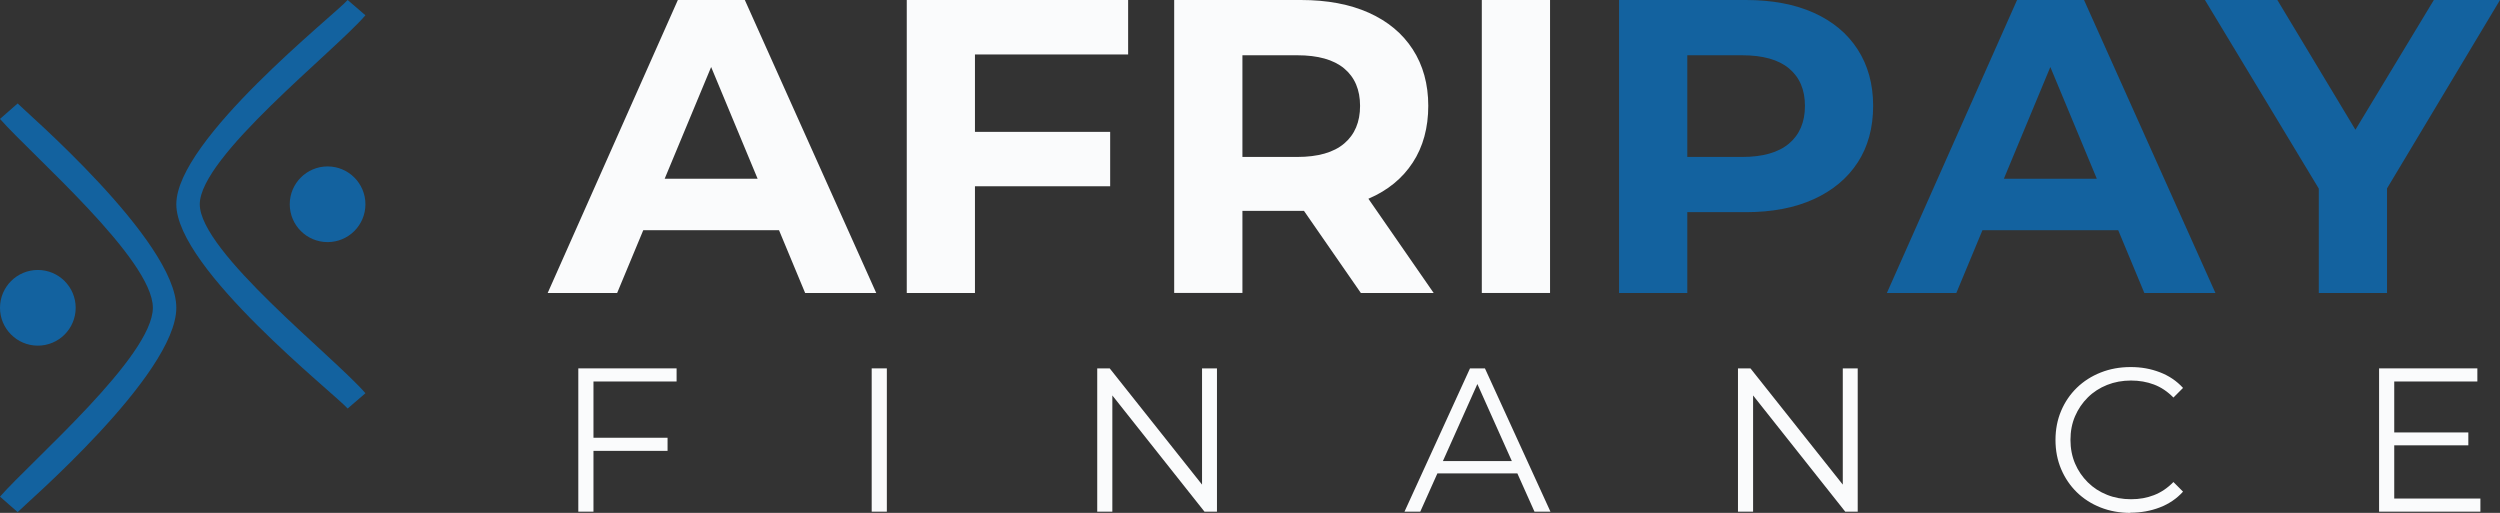
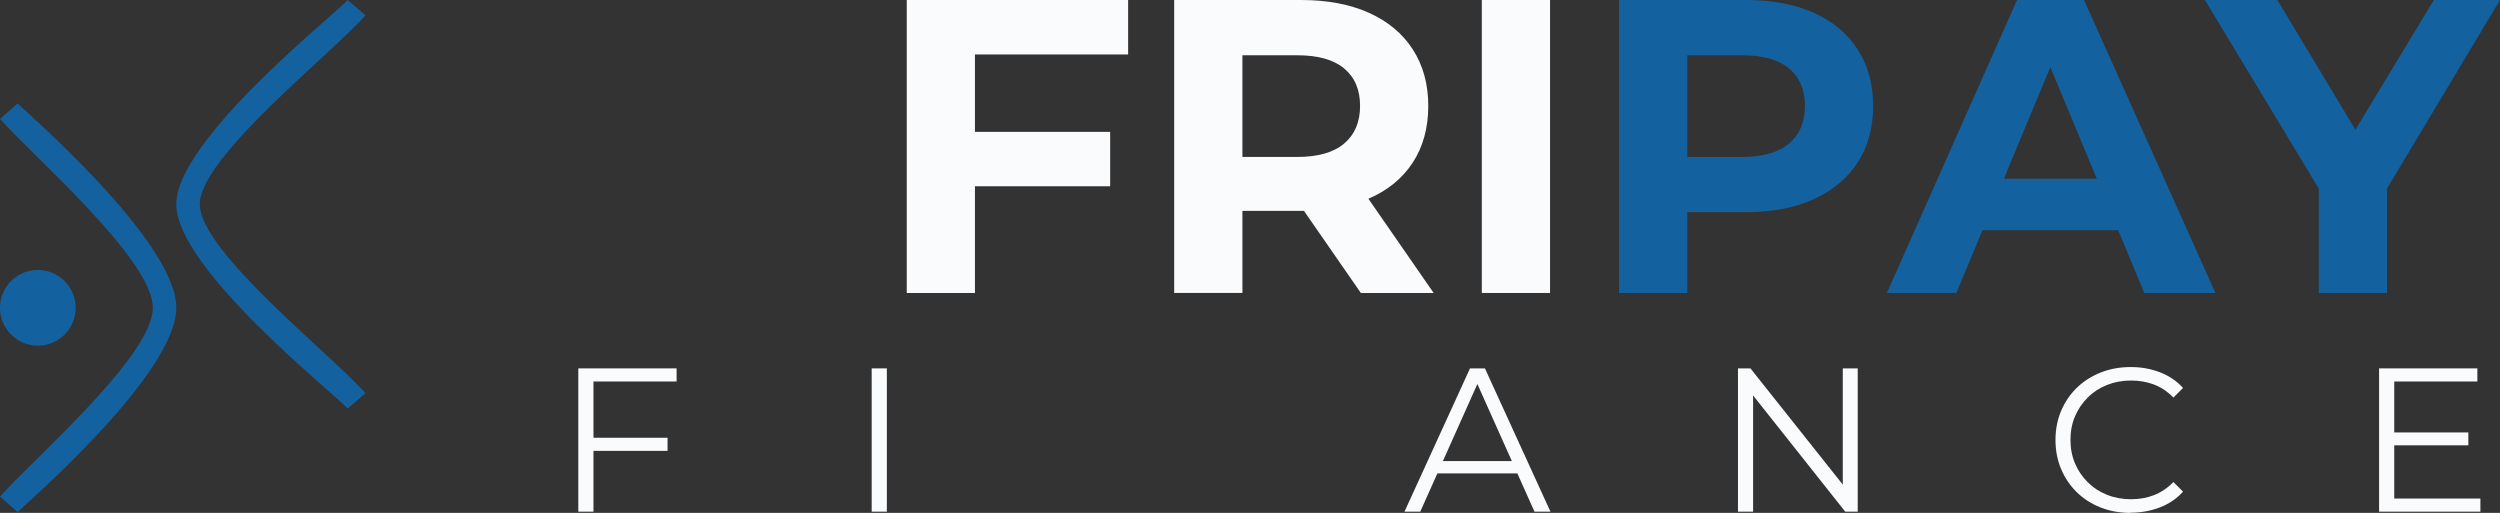
<svg xmlns="http://www.w3.org/2000/svg" id="Layer_2" data-name="Layer 2" viewBox="0 0 551 113.04">
  <rect x="0" y="0" width="551" height="113.04" fill="#333333" stroke="none" />
  <defs>
    <style>
      .cls-1 {
        fill: #13629f;
      }

      .cls-1, .cls-2 {
        stroke-width: 0px;
      }

      .cls-2 {
        fill: #fafbfc;
      }
    </style>
  </defs>
  <g id="Layer_1-2" data-name="Layer 1">
    <g>
      <g>
        <path class="cls-1" d="M38.86,45.02C38.86,30.76,73.95,3.11,76.62,0l3.92,3.37c-6.91,8.04-36.51,31.19-36.51,41.65s29.6,33.61,36.51,41.65l-3.92,3.37c-2.67-3.11-37.76-30.76-37.76-45.02Z" />
        <path class="cls-1" d="M0,26.21l3.89-3.41c1.07,1.23,34.97,30.24,34.97,45.03S4.96,111.65,3.89,112.87l-3.89-3.41c6.97-7.96,33.69-30.95,33.69-41.63S6.97,34.17,0,26.21Z" />
-         <circle class="cls-1" cx="72.2" cy="45.02" r="8.34" />
        <circle class="cls-1" cx="8.34" cy="67.84" r="8.34" />
      </g>
-       <path class="cls-2" d="M120.71,64.57L149.4,0h14.76l28.96,64.57h-15.67l-23.71-57h5.99l-23.71,57h-15.31ZM135.2,50.74l3.78-11.35h33.4l3.87,11.35h-41.05Z" />
      <path class="cls-2" d="M214.89,64.57h-15.04V0h48.79v12h-33.76v52.58ZM213.69,29.06h30.99v12h-30.99v-12Z" />
      <path class="cls-2" d="M258.79,64.57V0h27.95c5.78,0,10.76.94,14.95,2.81,4.18,1.88,7.41,4.56,9.68,8.07,2.27,3.51,3.42,7.66,3.42,12.45s-1.14,9.03-3.42,12.5c-2.27,3.48-5.5,6.13-9.68,7.93-4.18,1.82-9.17,2.72-14.95,2.72h-19.73l6.82-6.46v24.54h-15.04ZM273.83,41.7l-6.82-7.11h18.91c4.55,0,7.99-.98,10.33-2.95,2.33-1.97,3.51-4.74,3.51-8.3s-1.17-6.31-3.51-8.26c-2.34-1.94-5.78-2.9-10.33-2.9h-18.91l6.82-7.1v36.62ZM299.93,64.57l-16.23-23.43h16.05l16.23,23.43h-16.05Z" />
      <path class="cls-2" d="M326.59,64.57V0h15.04v64.57h-15.04Z" />
      <path class="cls-1" d="M356.84,64.57V0h27.95c5.78,0,10.76.94,14.95,2.81,4.18,1.88,7.41,4.56,9.68,8.07s3.42,7.66,3.42,12.45-1.14,9.03-3.42,12.5c-2.27,3.48-5.5,6.17-9.68,8.07-4.18,1.91-9.17,2.86-14.95,2.86h-19.73l6.82-6.73v24.54h-15.04ZM371.88,41.7l-6.82-7.11h18.91c4.55,0,7.99-.98,10.33-2.95,2.33-1.97,3.51-4.74,3.51-8.3s-1.17-6.31-3.51-8.26c-2.34-1.94-5.78-2.9-10.33-2.9h-18.91l6.82-7.1v36.62Z" />
      <path class="cls-1" d="M415.87,64.57L444.56,0h14.76l28.96,64.57h-15.67l-23.71-57h5.99l-23.71,57h-15.31ZM430.36,50.74l3.78-11.35h33.4l3.87,11.35h-41.05Z" />
      <path class="cls-1" d="M511.06,64.57v-26.38l3.42,9.04L485.97,0h15.96l21.76,36.16h-9.13L536.42,0h14.58l-28.32,47.23,3.42-9.04v26.38h-15.04Z" />
      <g>
        <path class="cls-2" d="M130.8,112.77h-3.34v-31.58h21.66v2.89h-18.32v28.69ZM130.44,96.48h16.69v2.89h-16.69v-2.89Z" />
        <path class="cls-2" d="M192.12,112.77v-31.58h3.34v31.58h-3.34Z" />
-         <path class="cls-2" d="M241.83,112.77v-31.58h2.75l21.79,27.43h-1.44v-27.43h3.29v31.58h-2.75l-21.75-27.43h1.44v27.43h-3.34Z" />
        <path class="cls-2" d="M309.55,112.77l14.44-31.58h3.29l14.44,31.58h-3.52l-13.26-29.64h1.35l-13.26,29.64h-3.47ZM315.24,104.33l.99-2.71h18.36l.99,2.71h-20.35Z" />
        <path class="cls-2" d="M383.05,112.77v-31.58h2.75l21.79,27.43h-1.44v-27.43h3.29v31.58h-2.75l-21.75-27.43h1.44v27.43h-3.34Z" />
        <path class="cls-2" d="M469.54,113.04c-2.38,0-4.57-.4-6.59-1.2-2.02-.8-3.76-1.92-5.23-3.36s-2.62-3.14-3.45-5.1c-.83-1.96-1.24-4.09-1.24-6.41s.41-4.45,1.24-6.41c.83-1.96,1.99-3.66,3.47-5.1,1.49-1.44,3.24-2.56,5.26-3.36,2.02-.8,4.21-1.2,6.59-1.2s4.44.38,6.45,1.15c2.01.77,3.71,1.92,5.1,3.45l-2.12,2.12c-1.29-1.32-2.72-2.28-4.29-2.87-1.56-.59-3.25-.88-5.05-.88-1.89,0-3.65.32-5.28.97-1.62.65-3.04,1.56-4.24,2.75-1.2,1.19-2.14,2.57-2.82,4.15s-1.01,3.32-1.01,5.21.34,3.63,1.01,5.21,1.62,2.96,2.82,4.15c1.2,1.19,2.62,2.11,4.24,2.75,1.62.65,3.38.97,5.28.97s3.49-.3,5.05-.9c1.56-.6,2.99-1.56,4.29-2.89l2.12,2.12c-1.38,1.53-3.08,2.69-5.1,3.47-2.02.78-4.18,1.17-6.5,1.17Z" />
        <path class="cls-2" d="M527.69,109.88h18.99v2.89h-22.33v-31.58h21.66v2.89h-18.32v25.81ZM527.33,95.31h16.69v2.84h-16.69v-2.84Z" />
      </g>
    </g>
  </g>
</svg>